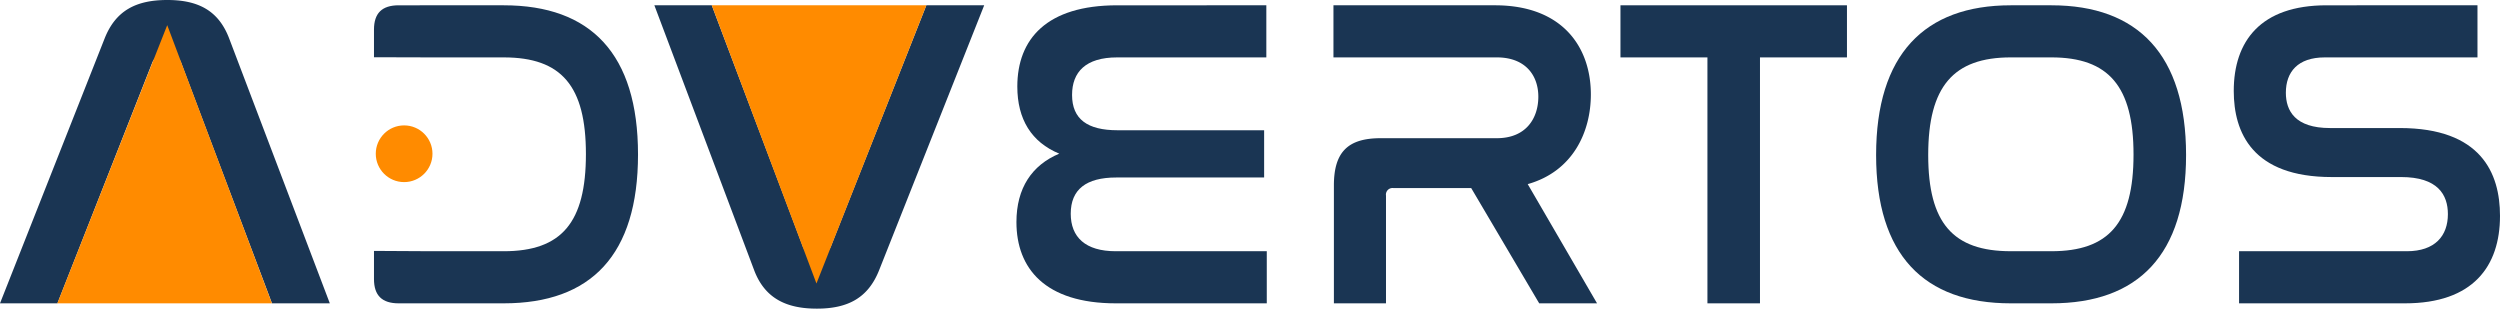
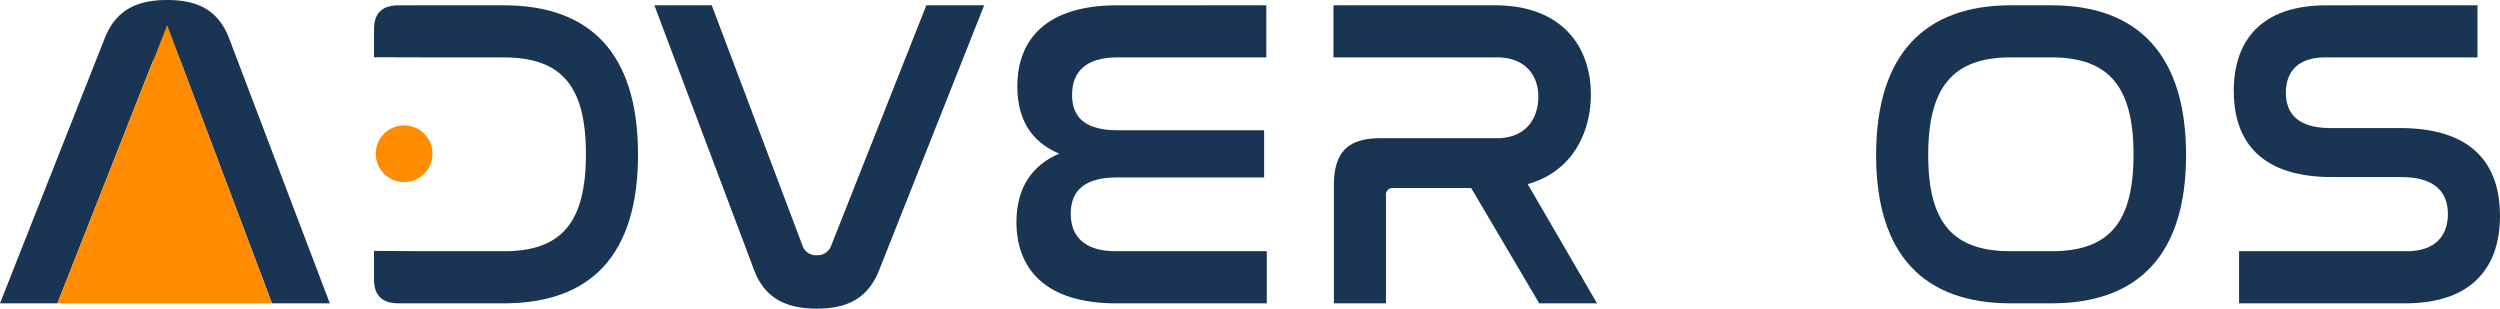
<svg xmlns="http://www.w3.org/2000/svg" id="Ebene_1" data-name="Ebene 1" viewBox="0 0 329.348 40.659">
  <defs>
    <style>.cls-1{fill:#1a3553;}.cls-2{fill:#ff8b00;}</style>
  </defs>
  <title>ADVERTOS-logo</title>
  <path class="cls-1" d="M7.562,39.961H0L13.786,5.061C15.24,1.396,17.916,0,22.045,0c4.071,0,6.747,1.396,8.143,5.061l13.262,34.9H35.831L23.907,8.376A1.87,1.87,0,0,0,21.987,7.038a1.985,1.985,0,0,0-1.978,1.338Z" />
  <path class="cls-1" d="M56.888,33.097h9.481c7.62,0,10.819-3.78,10.819-12.796,0-8.958-3.199-12.739-10.819-12.739h-9.481l-7.62-.021V3.897c0-2.152,1.047-3.199,3.257-3.199H66.369c11.459,0,17.683,6.398,17.683,19.66,0,13.204-6.166,19.603-17.683,19.603H52.525c-2.21,0-3.257-1.047-3.257-3.199V33.054Z" />
  <path class="cls-1" d="M93.768.698l11.924,31.585a1.869,1.869,0,0,0,1.919,1.337,1.913,1.913,0,0,0,1.919-1.337L122.037.698h7.62L115.813,35.599c-1.454,3.664-4.13,5.061-8.202,5.061-3.839,0-6.805-1.222-8.259-5.061L86.206.698Z" />
  <path class="cls-1" d="M166.826.698V7.562H147.166c-4.13,0-5.933,1.92-5.933,4.944,0,3.199,2.036,4.653,5.991,4.653h19.311v6.224H147.049c-3.955,0-5.991,1.571-5.991,4.771,0,3.082,1.919,4.943,5.933,4.943h19.893v6.864H146.991c-9.307,0-13.087-4.596-13.087-10.703,0-4.479,2.036-7.503,5.642-9.016-3.665-1.513-5.526-4.537-5.526-8.841,0-6.282,3.897-10.703,13.146-10.703Z" />
  <path class="cls-1" d="M196.957.698c8.841,0,12.622,5.468,12.622,11.75,0,4.886-2.327,10.121-8.318,11.808l9.132,15.705h-7.62L193.816,24.779H183.579a.866.866,0,0,0-.989.989V39.961h-6.864V24.431c0-4.421,1.861-6.225,6.166-6.225h15.298c3.897,0,5.468-2.675,5.468-5.467s-1.687-5.178-5.468-5.178H175.668V.698Z" />
-   <path class="cls-1" d="M243.317.698V7.562h-11.459V39.961h-6.922V7.562H213.478V.698Z" />
  <path class="cls-1" d="M270.25.698c11.4,0,17.741,6.515,17.741,19.719,0,13.146-6.282,19.544-17.741,19.544h-5.352c-11.459,0-17.741-6.398-17.741-19.544,0-13.204,6.34-19.719,17.741-19.719Zm-5.352,6.863c-7.562,0-10.877,3.84-10.877,12.855,0,8.957,3.257,12.68,10.877,12.68H270.25c7.562,0,10.819-3.723,10.819-12.738,0-8.957-3.257-12.797-10.819-12.797Z" />
  <path class="cls-1" d="M326.381.698V7.562H306.256c-3.548,0-5.119,1.92-5.119,4.653,0,2.386,1.222,4.653,5.816,4.653H316.144c10.702,0,13.204,5.934,13.204,11.575,0,6.632-3.549,11.518-12.506,11.518H294.972V33.097h22.103c3.723,0,5.409-2.035,5.409-4.886,0-2.56-1.338-4.886-6.165-4.886H307.186c-10.469,0-12.913-5.875-12.913-11.343,0-6.515,3.49-11.284,12.215-11.284Z" />
  <circle class="cls-2" cx="53.239" cy="20.255" r="3.735" />
-   <polygon class="cls-2" points="93.768 0.698 122.037 0.698 107.559 37.348 93.768 0.698" />
  <polygon class="cls-2" points="35.822 39.964 7.554 39.964 22.031 3.314 35.822 39.964" />
</svg>